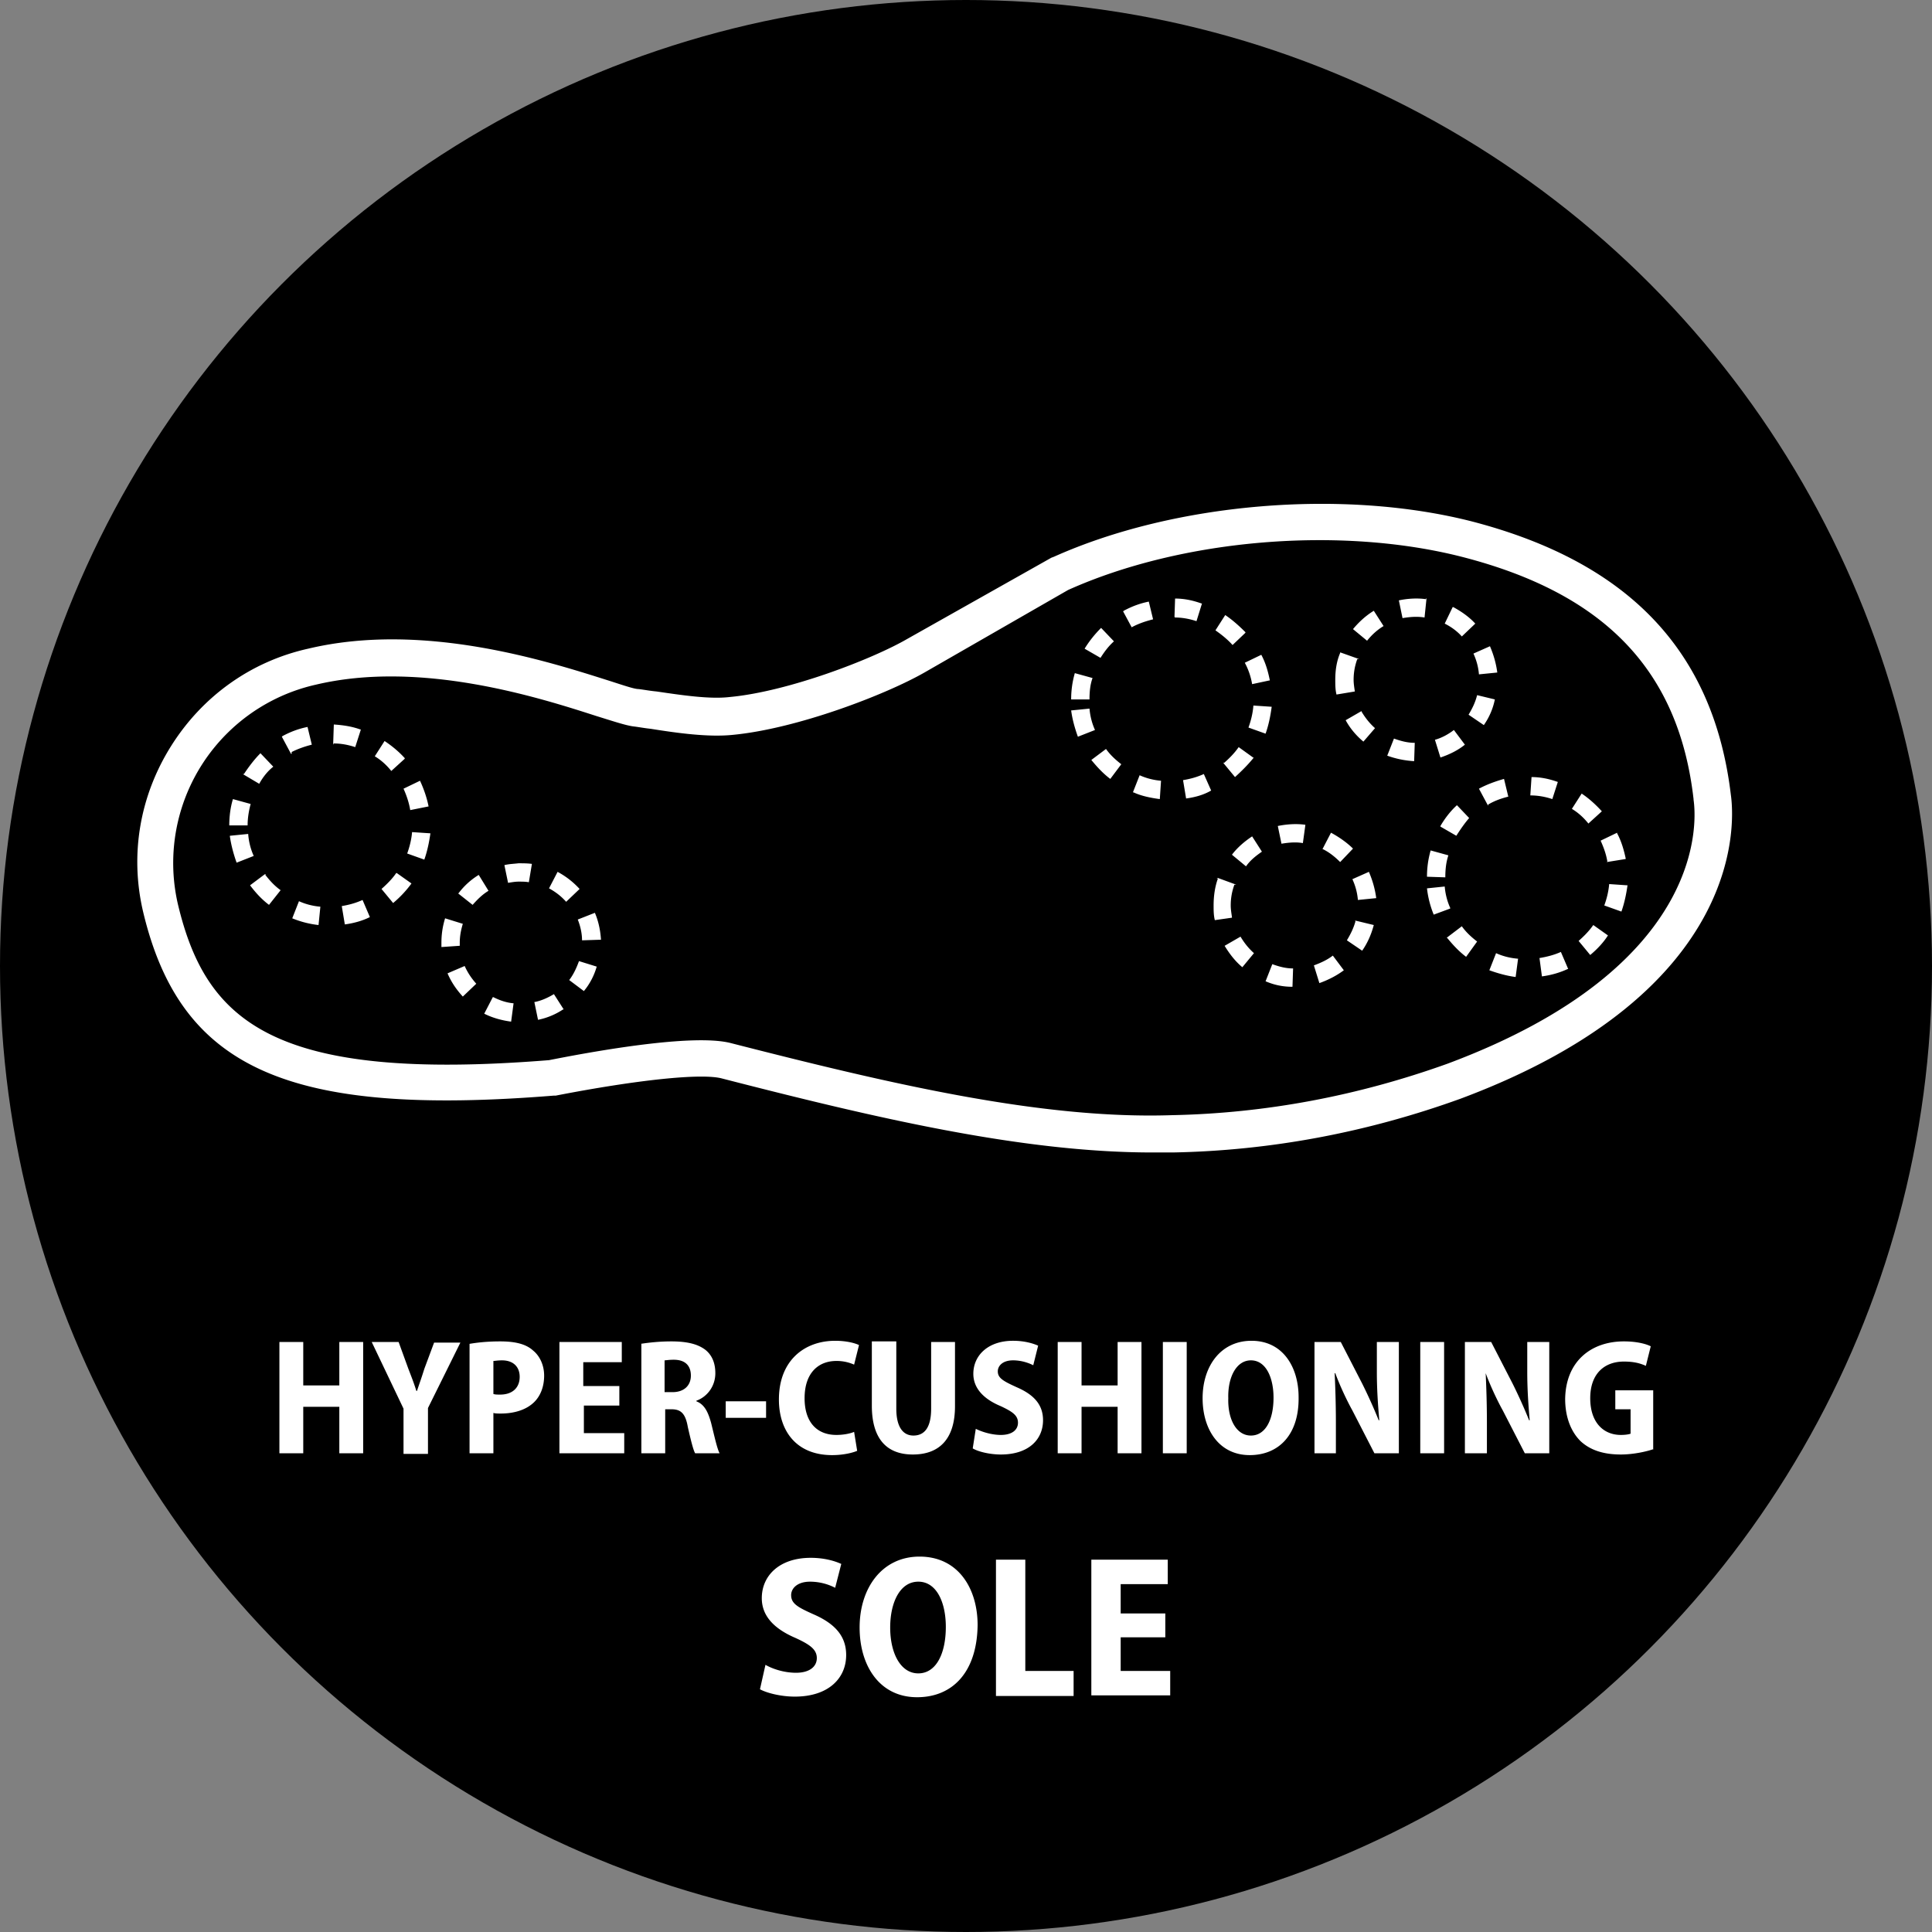
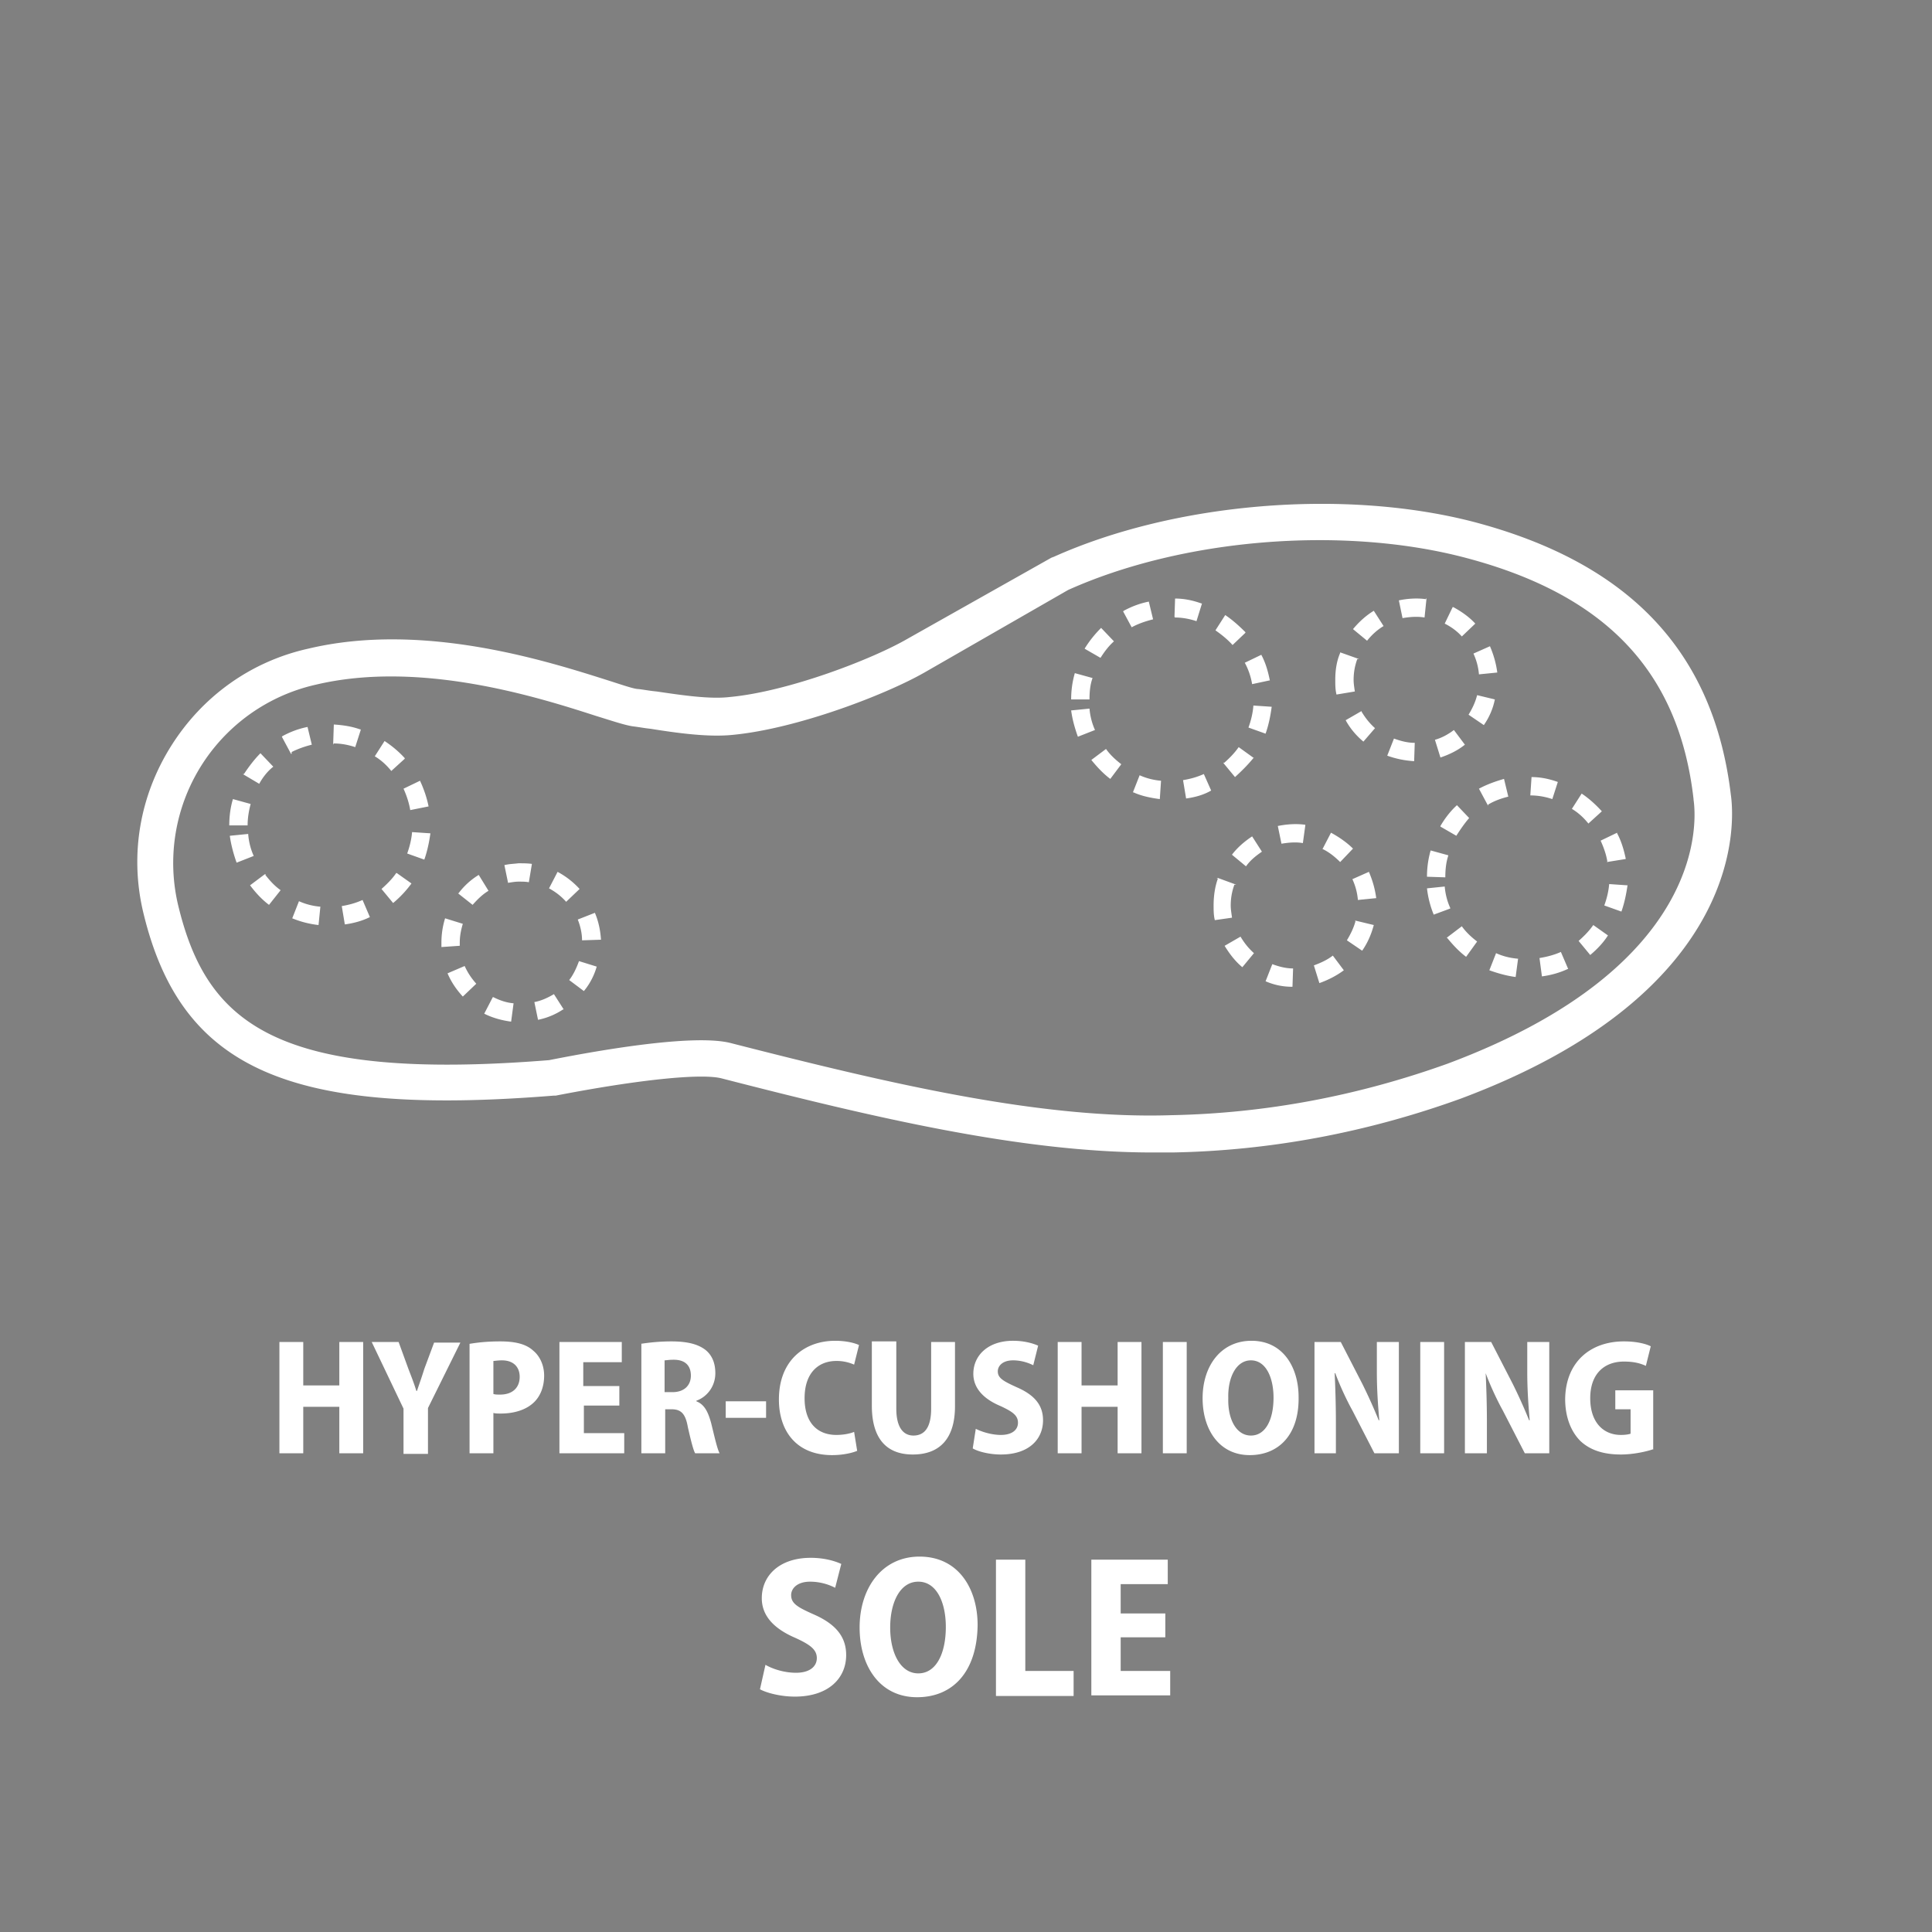
<svg xmlns="http://www.w3.org/2000/svg" xml:space="preserve" style="enable-background:new 0 0 316 316" viewBox="0 0 316 316">
  <rect x="0" y="0" width="316" height="316" fill="#808080" stroke="none" />
-   <circle cx="158" cy="158" r="158" />
  <path d="M49.6 219.5v7.1h5.9v-7.1h3.9v18.2h-3.9v-7.6h-5.9v7.6h-3.9v-18.2h3.9zM66 237.7v-7.3l-5.2-10.9h4.4l1.6 4.4c.5 1.3.9 2.3 1.3 3.6h.1c.4-1.2.8-2.3 1.2-3.6l1.6-4.3h4.3L70 230.3v7.5h-4zm10.8-17.9c1.2-.2 2.8-.4 5-.4 2.4 0 4.2.4 5.4 1.5 1.1.9 1.8 2.4 1.8 4.1 0 1.8-.6 3.3-1.6 4.3-1.3 1.3-3.3 1.9-5.5 1.9-.5 0-.9 0-1.2-.1v6.6h-3.9v-17.9zm3.9 8.2c.3.1.6.1 1.1.1 2.1 0 3.2-1.2 3.2-2.9 0-1.6-1-2.7-2.9-2.7-.7 0-1.2.1-1.4.1v5.4zm20.7 1.9h-5.9v4.5h6.6v3.3H91.5v-18.2h10.2v3.3h-6.3v3.9h5.9v3.2zm3.4-10.1c1.3-.2 3-.4 5-.4 2.5 0 4.3.4 5.6 1.4 1.1.9 1.6 2.2 1.6 3.8 0 2.2-1.4 3.9-3.1 4.5v.1c1.3.5 1.9 1.7 2.4 3.5.5 2 1 4.3 1.4 5h-4c-.3-.5-.7-2.1-1.2-4.3-.4-2.3-1.2-2.9-2.7-2.9h-1v7.2h-3.9v-17.9zm3.9 7.9h1.3c1.9 0 3-1.1 3-2.7 0-1.7-1-2.6-2.8-2.6-.8 0-1.3.1-1.5.1v5.2zm16.6 1.5v2.7h-6.6v-2.7h6.6zm14.9 8.1c-.7.3-2.2.7-4.1.7-5.8 0-8.7-3.9-8.7-9.1 0-6.4 4.2-9.6 9.2-9.6 1.9 0 3.3.4 3.9.7l-.8 3.2a7 7 0 0 0-2.9-.6c-2.9 0-5.2 1.9-5.2 6.1 0 3.9 2 6 5.2 6 1.1 0 2.2-.2 2.9-.5l.5 3.1zm6.4-17.8v10.9c0 3 1.1 4.4 2.8 4.4 1.8 0 2.9-1.3 2.9-4.4v-10.9h3.9V230c0 5.3-2.5 7.9-6.9 7.9-4.3 0-6.7-2.6-6.7-8v-10.5h4zm13 14.2c1 .5 2.6 1 4.1 1 1.8 0 2.8-.8 2.8-2s-.9-1.8-2.8-2.7c-2.9-1.2-4.5-3-4.5-5.3 0-3 2.4-5.4 6.5-5.4 1.8 0 3.2.4 4.1.8l-.8 3.2c-.6-.3-1.8-.8-3.3-.8-1.7 0-2.5.9-2.5 1.8 0 1.1.9 1.6 3.1 2.6 3 1.3 4.3 3 4.3 5.4 0 3.1-2.3 5.6-6.9 5.6-1.9 0-3.8-.5-4.6-1l.5-3.2zm17.3-14.2v7.1h5.9v-7.1h3.9v18.2h-3.9v-7.6h-5.9v7.6H173v-18.2h3.9zm17.2 0v18.2h-3.9v-18.2h3.9zm10.3 18.5c-5 0-7.7-4.2-7.7-9.3 0-5.3 3-9.4 8-9.4 5.2 0 7.7 4.4 7.7 9.2.1 6.1-3.2 9.5-8 9.5zm.2-3.2c2.4 0 3.7-2.6 3.7-6.2 0-3.2-1.2-6.1-3.7-6.1-2.4 0-3.8 2.8-3.7 6.2-.1 3.4 1.3 6.1 3.7 6.1zm10.4 2.9v-18.2h4.3l3.5 6.8c.9 1.8 1.9 4 2.7 6h.1c-.2-2.3-.4-4.9-.4-7.9v-4.9h3.6v18.2h-4l-3.6-7c-1-1.8-2.1-4.2-2.8-6.1h-.1c.1 2.2.2 4.9.2 8.1v5H215zm21.2-18.2v18.2h-3.9v-18.2h3.9zm3.4 18.2v-18.2h4.3l3.5 6.8c.9 1.8 1.9 4 2.7 6h.1c-.2-2.3-.4-4.9-.4-7.9v-4.9h3.6v18.2h-4l-3.6-7c-1-1.8-2.1-4.2-2.8-6.1.1 2.2.2 4.9.2 8.1v5h-3.6zm30.9-.7c-1.1.4-3.3.9-5.4.9-3 0-5.1-.8-6.6-2.2-1.6-1.6-2.5-4-2.5-6.9.1-6.2 4.3-9.4 9.6-9.4 2.1 0 3.6.4 4.4.8l-.8 3.2c-.9-.4-1.9-.7-3.6-.7-3.1 0-5.5 1.9-5.5 6 0 4 2.2 6 5 6 .8 0 1.3-.1 1.6-.2v-4h-2.5v-3.1h6.2v9.6zm-145.3 35.3c1.2.7 3.1 1.3 5 1.3 2.2 0 3.4-1 3.4-2.4s-1.1-2.2-3.5-3.3c-3.5-1.5-5.5-3.6-5.5-6.5 0-3.7 2.9-6.6 8-6.6 2.2 0 3.9.5 5 1l-1 3.9a9 9 0 0 0-4.1-1c-2.1 0-3.1 1.1-3.1 2.2 0 1.4 1.1 2 3.8 3.2 3.6 1.6 5.2 3.7 5.2 6.6 0 3.8-2.9 6.8-8.4 6.8-2.3 0-4.6-.6-5.7-1.2l.9-4zm24.8 5.3c-6.1 0-9.4-5.1-9.4-11.4 0-6.5 3.7-11.6 9.8-11.6 6.4 0 9.5 5.3 9.5 11.2-.1 7.7-4.1 11.8-9.9 11.8zm.2-3.9c2.9 0 4.5-3.2 4.5-7.6 0-4-1.5-7.4-4.5-7.4s-4.6 3.4-4.6 7.5c0 4.2 1.7 7.5 4.6 7.5zm12.7-18.6h4.8v18.2h7.9v4.1h-12.7v-22.3zm27.7 12.7h-7.3v5.5h8.1v4h-12.9v-22.2H191v4h-7.7v4.8h7.3v3.9zm-2.1-79.3c-21.4 0-45.5-5.7-70.4-12.1-3.3-.9-13.8.2-27.2 2.8h-.3c-43.5 3.5-61.1-4.4-67.2-30.1-2.2-9.4-.5-19 4.6-27.1 5.1-8.1 13-13.8 22.4-15.9 18.9-4.5 39.3 2.1 49.1 5.2 2.2.7 4.2 1.4 4.9 1.4.9.1 1.9.3 3 .4 4.1.6 8.7 1.3 12 .9 9.6-.9 23.3-6.2 29-9.5L172 91.2c.1 0 .2-.1.3-.1 19.8-8.9 47.4-11.2 68.5-5.8 25.7 6.7 39.5 21.3 42.3 44.7.5 3.5 3.2 32-44.2 49.7-15.2 5.5-31 8.5-47.1 8.8h-3.3zm-69-17.9c25.8 6.6 50.7 12.5 72.1 11.8 15.5-.3 30.6-3.2 45.1-8.4 43.2-16.1 40.7-40.5 40.3-43.2v-.1c-2.4-21-14.5-33.6-37.8-39.6-19.9-5.1-45.8-3-64.5 5.4L151.2 110c-6.3 3.6-20.8 9.2-31.4 10.2-4 .4-9-.3-13.4-1-1-.1-2-.3-2.9-.4-1.3-.2-3.1-.8-6-1.7-9.3-3-28.7-9.2-45.9-5.1a29.9 29.9 0 0 0-22.5 35.9c4.6 19.3 15.7 29.1 60.7 25.5 10.6-2.1 24.2-4.2 29.7-2.8zm-67.4-19.3a16 16 0 0 1-4.3-1.1l1.1-2.8c1.1.5 2.3.8 3.5.9l-.3 3zm4.3-.1-.5-3c1.2-.2 2.3-.5 3.4-1l1.2 2.8c-1.2.6-2.6 1-4.1 1.2zM44 148c-1.2-.9-2.2-2-3.1-3.2l2.4-1.8h.2l-.1.1c.7.9 1.5 1.8 2.5 2.5L44 148zm20.3-.3-1.9-2.3c.9-.8 1.8-1.7 2.4-2.6h.1l2.4 1.7c-.8 1.1-1.8 2.2-3 3.2zm-25.6-6.6c-.5-1.4-.9-2.9-1.1-4.3v-.1l3-.3v.1c.1 1.2.4 2.4.9 3.5l-2.8 1.1zm30.7-.5-2.8-1c.4-1.1.7-2.3.8-3.5l3 .2c-.2 1.4-.5 2.9-1 4.3zM40.5 135h-3c0-1.5.2-3 .6-4.3l2.9.8c-.3 1.1-.5 2.3-.5 3.5zm26.6-2.5c-.2-1.2-.6-2.4-1.1-3.5l2.7-1.3c.6 1.3 1.1 2.7 1.4 4.2l-3 .6zm-24.7-4.3-2.7-1.6h.2c.8-1.2 1.7-2.4 2.7-3.4l2.1 2.2c-.9.7-1.7 1.7-2.3 2.8zm21.6-2.1c-.8-1-1.7-1.8-2.7-2.4l1.6-2.5c1.2.8 2.3 1.7 3.3 2.8v.1l-2.2 2zm-16.4-2.8-1.5-2.8.1-.1c1.3-.7 2.6-1.2 4.1-1.5l.7 2.9c-1.2.3-2.3.7-3.3 1.2v.3zm10.5-1.1c-1.2-.4-2.4-.6-3.5-.6l-.1.2v-.3l.1-3c1.5.1 2.9.3 4.3.8h.1v.1l-.9 2.8zm25.5 44.9c-1.5-.2-3-.6-4.4-1.3l1.4-2.7h.1c1 .5 2.1.9 3.3 1l-.4 3zm4.4-.3-.6-2.9c1.1-.2 2.2-.7 3.2-1.3l1.6 2.5h-.1c-1.2.8-2.6 1.4-4.1 1.7zM75.7 163c-1.1-1.2-1.9-2.4-2.5-3.8L76 158c.5 1.1 1.1 2 1.9 2.9l-2.2 2.1zm19.8-.9-2.4-1.8c.7-.9 1.2-2 1.6-3.1l2.9.9c-.4 1.4-1.1 2.8-2.1 4zm-23.3-7.2v-.7c0-1.4.2-2.7.6-4l2.9.9c-.3 1-.5 2-.5 3.1v.5h-.1l-2.9.2zm23-1.1c0-1.2-.3-2.4-.7-3.4l2.8-1.1c.6 1.4.9 2.9 1 4.4l-3.1.1zM77.3 148l-2.4-1.9h.1c.9-1.2 2-2.2 3.3-3l1.6 2.6c-1 .6-1.8 1.4-2.6 2.3zm15.3-.5c-.8-.9-1.7-1.6-2.8-2.2l1.4-2.7c1.3.7 2.5 1.6 3.6 2.8l-2.2 2.1zm-9.5-3.1-.6-2.9c.8-.2 1.5-.2 2.3-.3.7 0 1.5 0 2.2.1l-.5 3c-.5-.1-1.1-.1-1.6-.1h-.1c-.5 0-1.1.1-1.7.2zm106.6-13.7c-1.5-.2-3-.5-4.3-1.1h-.1l1.1-2.8c1.1.5 2.3.8 3.5.9l-.2 3zm4.3-.1-.5-3c1.2-.2 2.3-.5 3.4-1l1.2 2.7c-1.2.7-2.6 1.1-4.1 1.3zm-12.4-3.2c-1.2-.9-2.2-2-3.1-3.1l2.4-1.8c.7 1 1.6 1.8 2.5 2.5l-1.8 2.4zm20.4-.3-1.9-2.3v-.1l.1.1c.9-.8 1.7-1.6 2.4-2.6l2.5 1.8h-.1c-.9 1.1-1.9 2.1-3 3.1zm-25.7-6.6c-.5-1.4-.9-2.8-1.1-4.3l3-.3c.1 1.2.4 2.4.9 3.5l-2.8 1.1zm30.7-.5-2.8-1c.4-1.1.7-2.3.8-3.5v-.1l3 .2c-.2 1.5-.5 3-1 4.4zm-28.8-5.6h-3c0-1.5.2-2.9.6-4.3l2.9.8c-.4 1.1-.5 2.3-.5 3.5zm26.6-2.5c-.2-1.2-.6-2.4-1.2-3.5l2.7-1.3c.7 1.3 1.1 2.7 1.4 4.2h-.1l-2.8.6zm-24.8-4.3-2.6-1.5c.8-1.3 1.7-2.4 2.7-3.4l2.1 2.2c-.8.7-1.5 1.6-2.2 2.7zm21.6-2.1c-.8-.9-1.8-1.7-2.8-2.4l1.6-2.5c1.2.8 2.3 1.8 3.3 2.8v.1l-2.1 2zm-16.5-2.9-1.4-2.6.1-.1c1.3-.7 2.6-1.2 4.1-1.5l.7 2.9c-1.2.3-2.4.7-3.5 1.3zm10.6-1c-1.2-.4-2.4-.6-3.5-.6l-.1-.1.1-3c1.5 0 2.9.3 4.3.8h.1l-.9 2.9zm52.2 58.2c-1.5-.2-2.9-.6-4.3-1.1l1.1-2.8c1.1.5 2.3.8 3.5.9h.1l-.4 3zm4.3-.1-.4-3c1.2-.2 2.4-.5 3.5-1l1.2 2.8h-.1c-1.3.6-2.7 1-4.2 1.2zm-12.4-3.2c-1.2-.9-2.2-2-3.1-3.1h-.1l2.5-1.9c.7 1 1.6 1.8 2.5 2.5l-1.8 2.5zm20.3-.3-1.9-2.3c.9-.8 1.7-1.6 2.4-2.6l2.4 1.7c-.7 1.1-1.7 2.2-2.9 3.2zm-25.6-6.6a16 16 0 0 1-1.1-4.3l2.9-.3c.1 1.2.4 2.4.9 3.5v.1l-2.7 1zm30.7-.5-2.8-1c.4-1.1.7-2.3.8-3.5l2.9.2h.1c-.2 1.4-.5 2.9-1 4.3zm-28.8-5.6-3-.1c0-1.5.2-2.9.6-4.3l2.9.8c-.4 1.2-.5 2.4-.5 3.6zm26.4-2.5.1-.1c-.2-1.2-.6-2.3-1.1-3.4l2.7-1.3v.1c.7 1.3 1.1 2.7 1.4 4.1v.1l-3.1.5zm-24.6-4.3-2.6-1.5v-.1c.7-1.2 1.6-2.4 2.7-3.4l2 2.1c-.7.8-1.4 1.8-2.1 2.9zm21.6-2c-.8-1-1.7-1.8-2.7-2.4l1.6-2.5c1.2.8 2.3 1.8 3.3 2.9l-2.2 2zm-16.4-2.9-1.5-2.8c1.3-.7 2.7-1.2 4.1-1.6l.7 2.9c-1.2.3-2.3.7-3.3 1.3v.2zm10.5-1.1c-1.2-.4-2.4-.6-3.6-.6l.2-3c1.5 0 2.9.3 4.3.8l-.9 2.8zm-42.5 30.7c-1.6 0-3-.3-4.4-.9l1.1-2.8c1.1.4 2.2.7 3.4.7l-.1 3zm4.4-.6-.9-2.9c1.1-.4 2.2-.9 3.1-1.6l1.8 2.4c-1.2.9-2.6 1.6-4 2.1zm-12.6-2.6c-1.2-1-2.1-2.2-2.9-3.5l2.6-1.5c.6 1 1.3 1.9 2.2 2.7l-1.9 2.3zm19.6-2.7-2.5-1.7c.6-1 1.1-2 1.4-3.1l-.1-.1h.2l2.9.7c-.4 1.5-1 2.9-1.9 4.2zm-24.1-5c-.2-.8-.2-1.6-.2-2.4 0-1.5.2-3 .7-4.4l-.2-.1h.2l3 1.1h-.3c-.4 1.1-.6 2.2-.6 3.4 0 .6.1 1.2.2 1.9v.1l-2.8.4zm23.4-3.3c-.1-1.2-.4-2.3-.9-3.4l2.7-1.2c.6 1.4 1 2.8 1.2 4.3l-3 .3zm-18.3-5.5-2.3-1.9c.9-1.2 2.1-2.2 3.3-3l1.6 2.5c-1 .7-1.9 1.4-2.6 2.4zm15.4-.7c-.9-.9-1.8-1.6-2.8-2.1h-.1l1.4-2.7c1.3.7 2.6 1.6 3.6 2.6l-2.1 2.2zm-9.6-3-.6-2.9c1.5-.3 3-.4 4.5-.2v.1l-.4 2.9c-1.1-.2-2.3-.1-3.5.1zm21.7-13.5c-1.6-.1-3-.4-4.4-.9l1.1-2.8c1.1.4 2.2.7 3.4.7l-.1 3zm4.3-.6-.9-2.9c1.1-.3 2.2-.9 3.1-1.6l1.8 2.4c-1.1.9-2.5 1.6-4 2.1zm-12.6-2.6h-.2.2c-1.2-1-2.2-2.2-2.9-3.5l2.6-1.5v.1c.6 1 1.3 1.9 2.2 2.7l-1.9 2.2zm19.7-2.7-2.5-1.7c.6-1 1.1-2 1.4-3.2l2.9.7c-.3 1.5-.9 2.9-1.8 4.2zm-24.1-5c-.2-.8-.2-1.6-.2-2.4 0-1.5.2-3 .8-4.4v-.1l3.1 1.1h-.3c-.4 1.1-.6 2.2-.6 3.4 0 .6.1 1.2.2 1.9l-3 .5zm23.3-3.3c-.1-1.2-.4-2.3-.9-3.4l2.7-1.2c.6 1.4 1 2.8 1.2 4.3l-3 .3zm-18.3-5.5-2.3-1.9c1-1.2 2.1-2.2 3.4-3l1.6 2.5c-1 .6-1.9 1.4-2.7 2.4zm15.5-.7c-.8-.9-1.8-1.6-2.8-2.1l1.3-2.7h.1c1.3.7 2.6 1.6 3.6 2.7l-2.2 2.1zm-9.7-3-.6-2.9c1.4-.3 3-.4 4.4-.2l.1-.2v.3l-.3 2.9c-1.2-.2-2.4-.1-3.6.1z" style="fill:#fff" />
</svg>